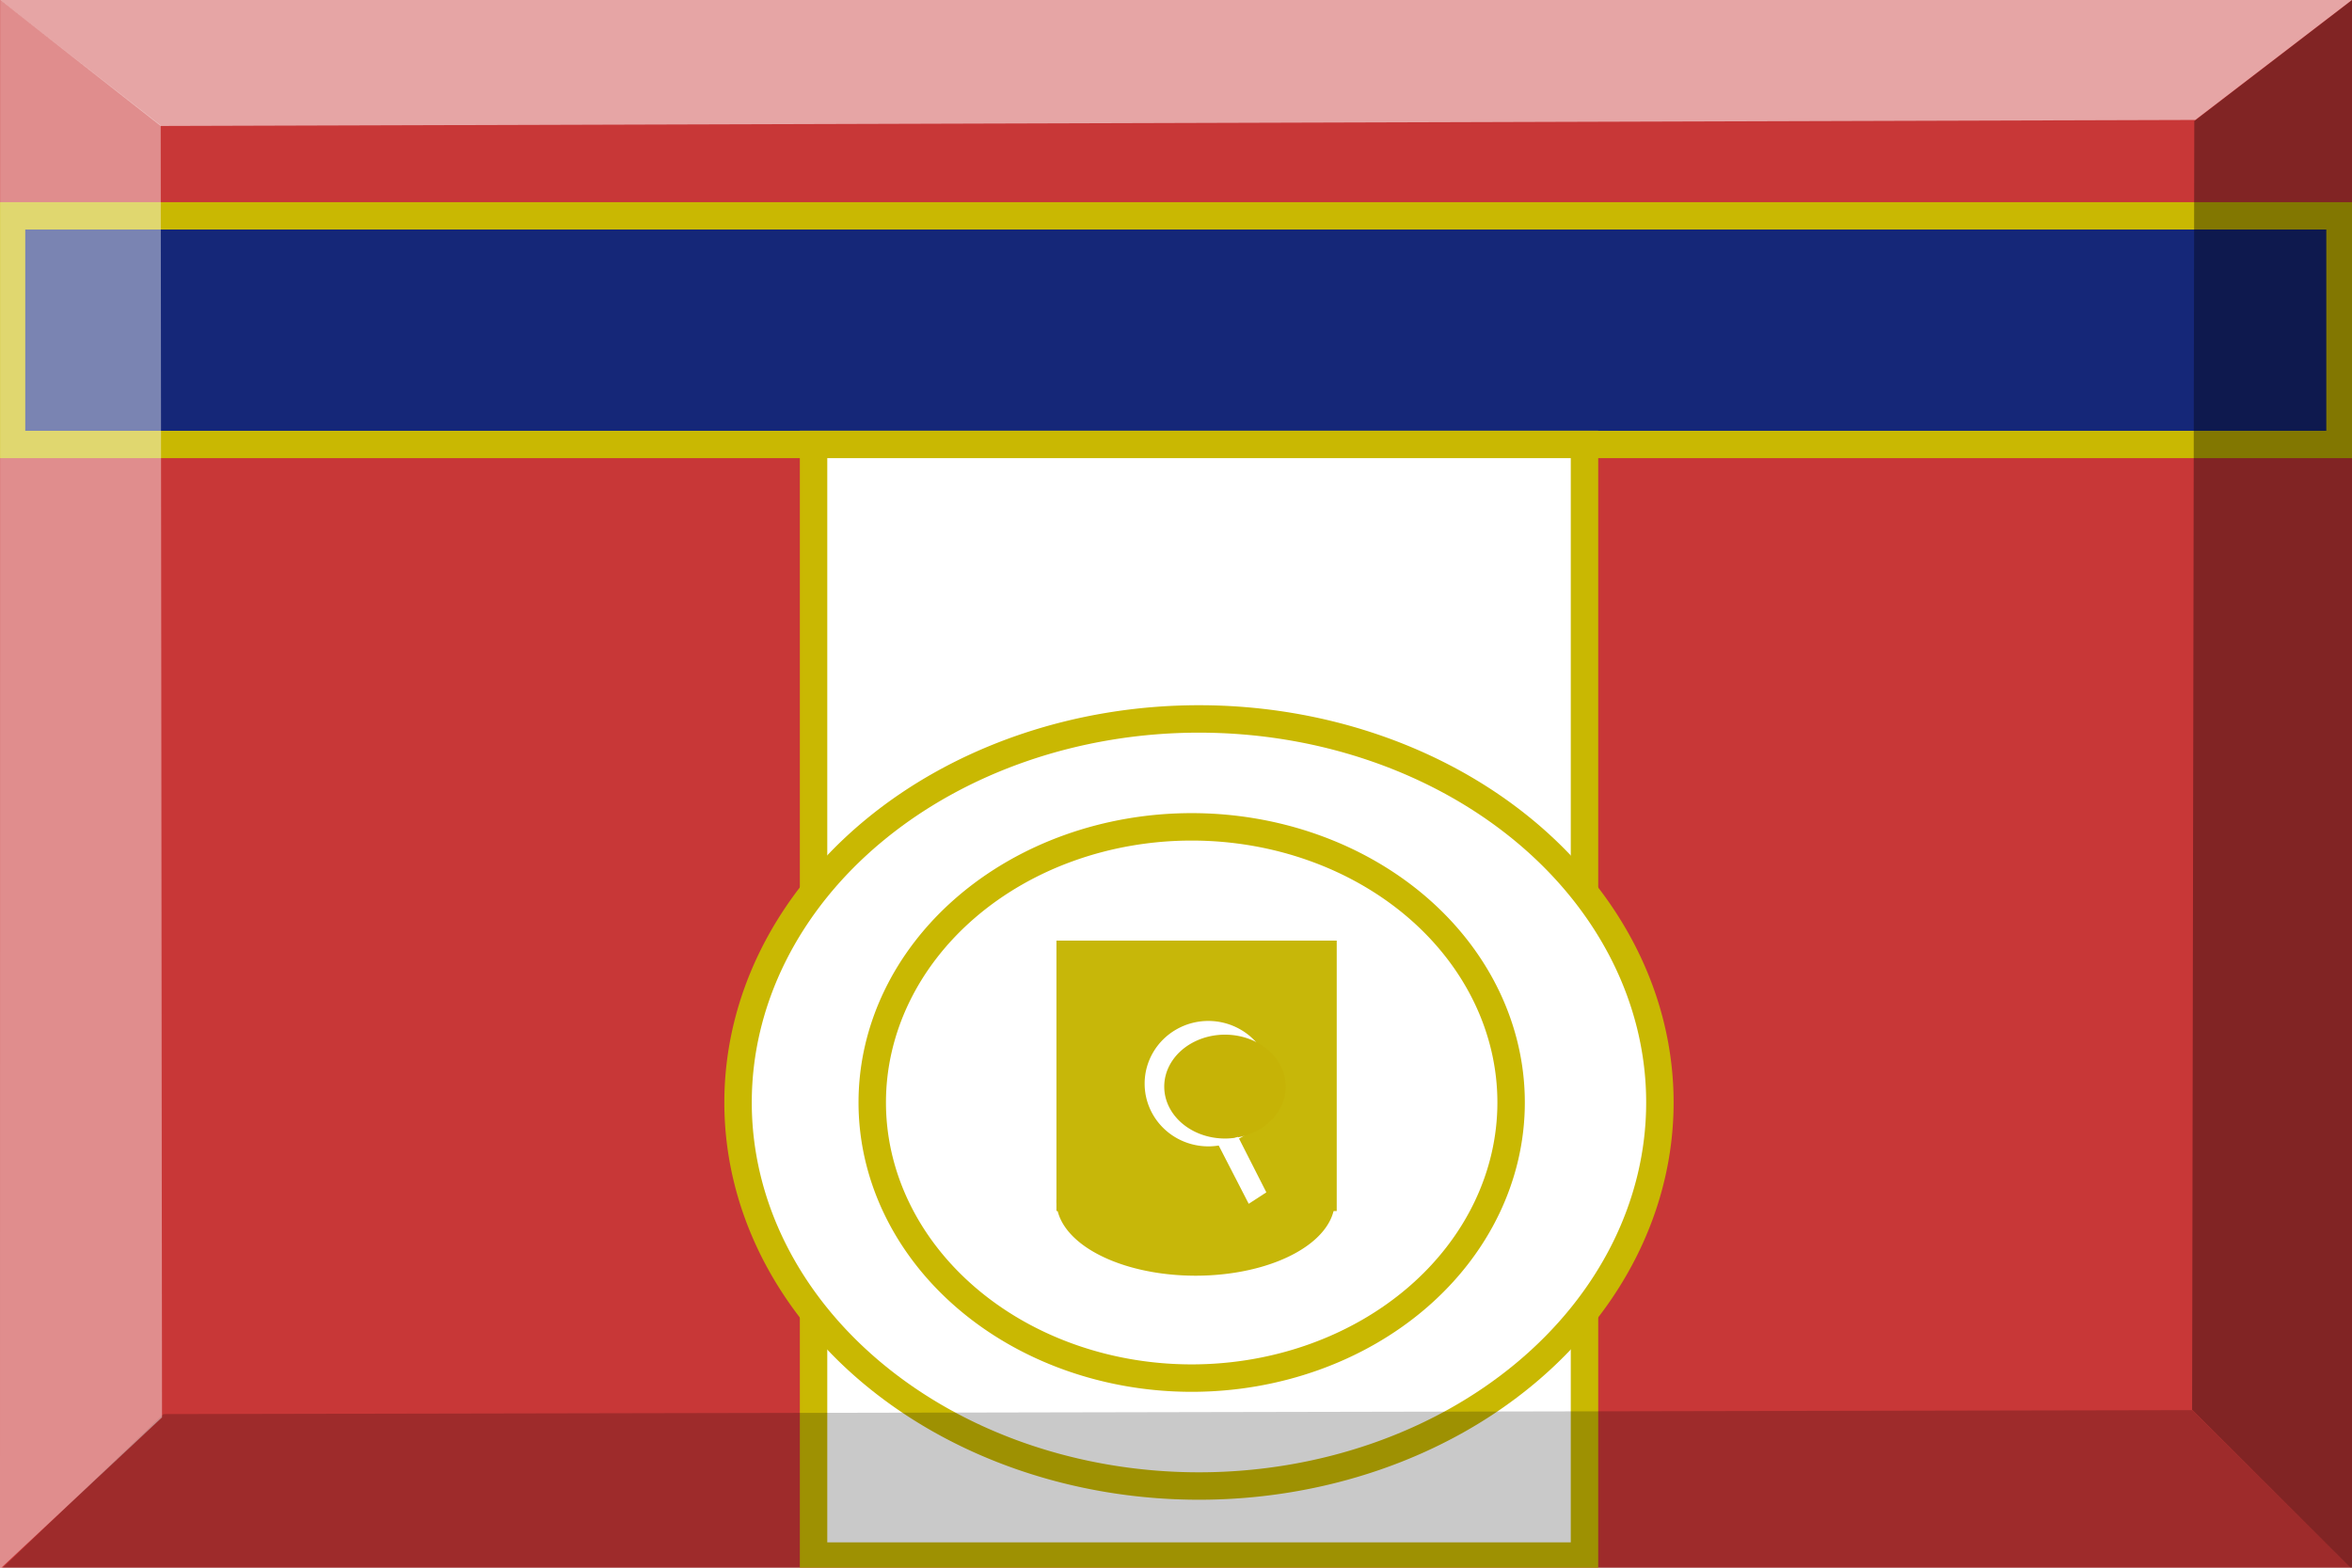
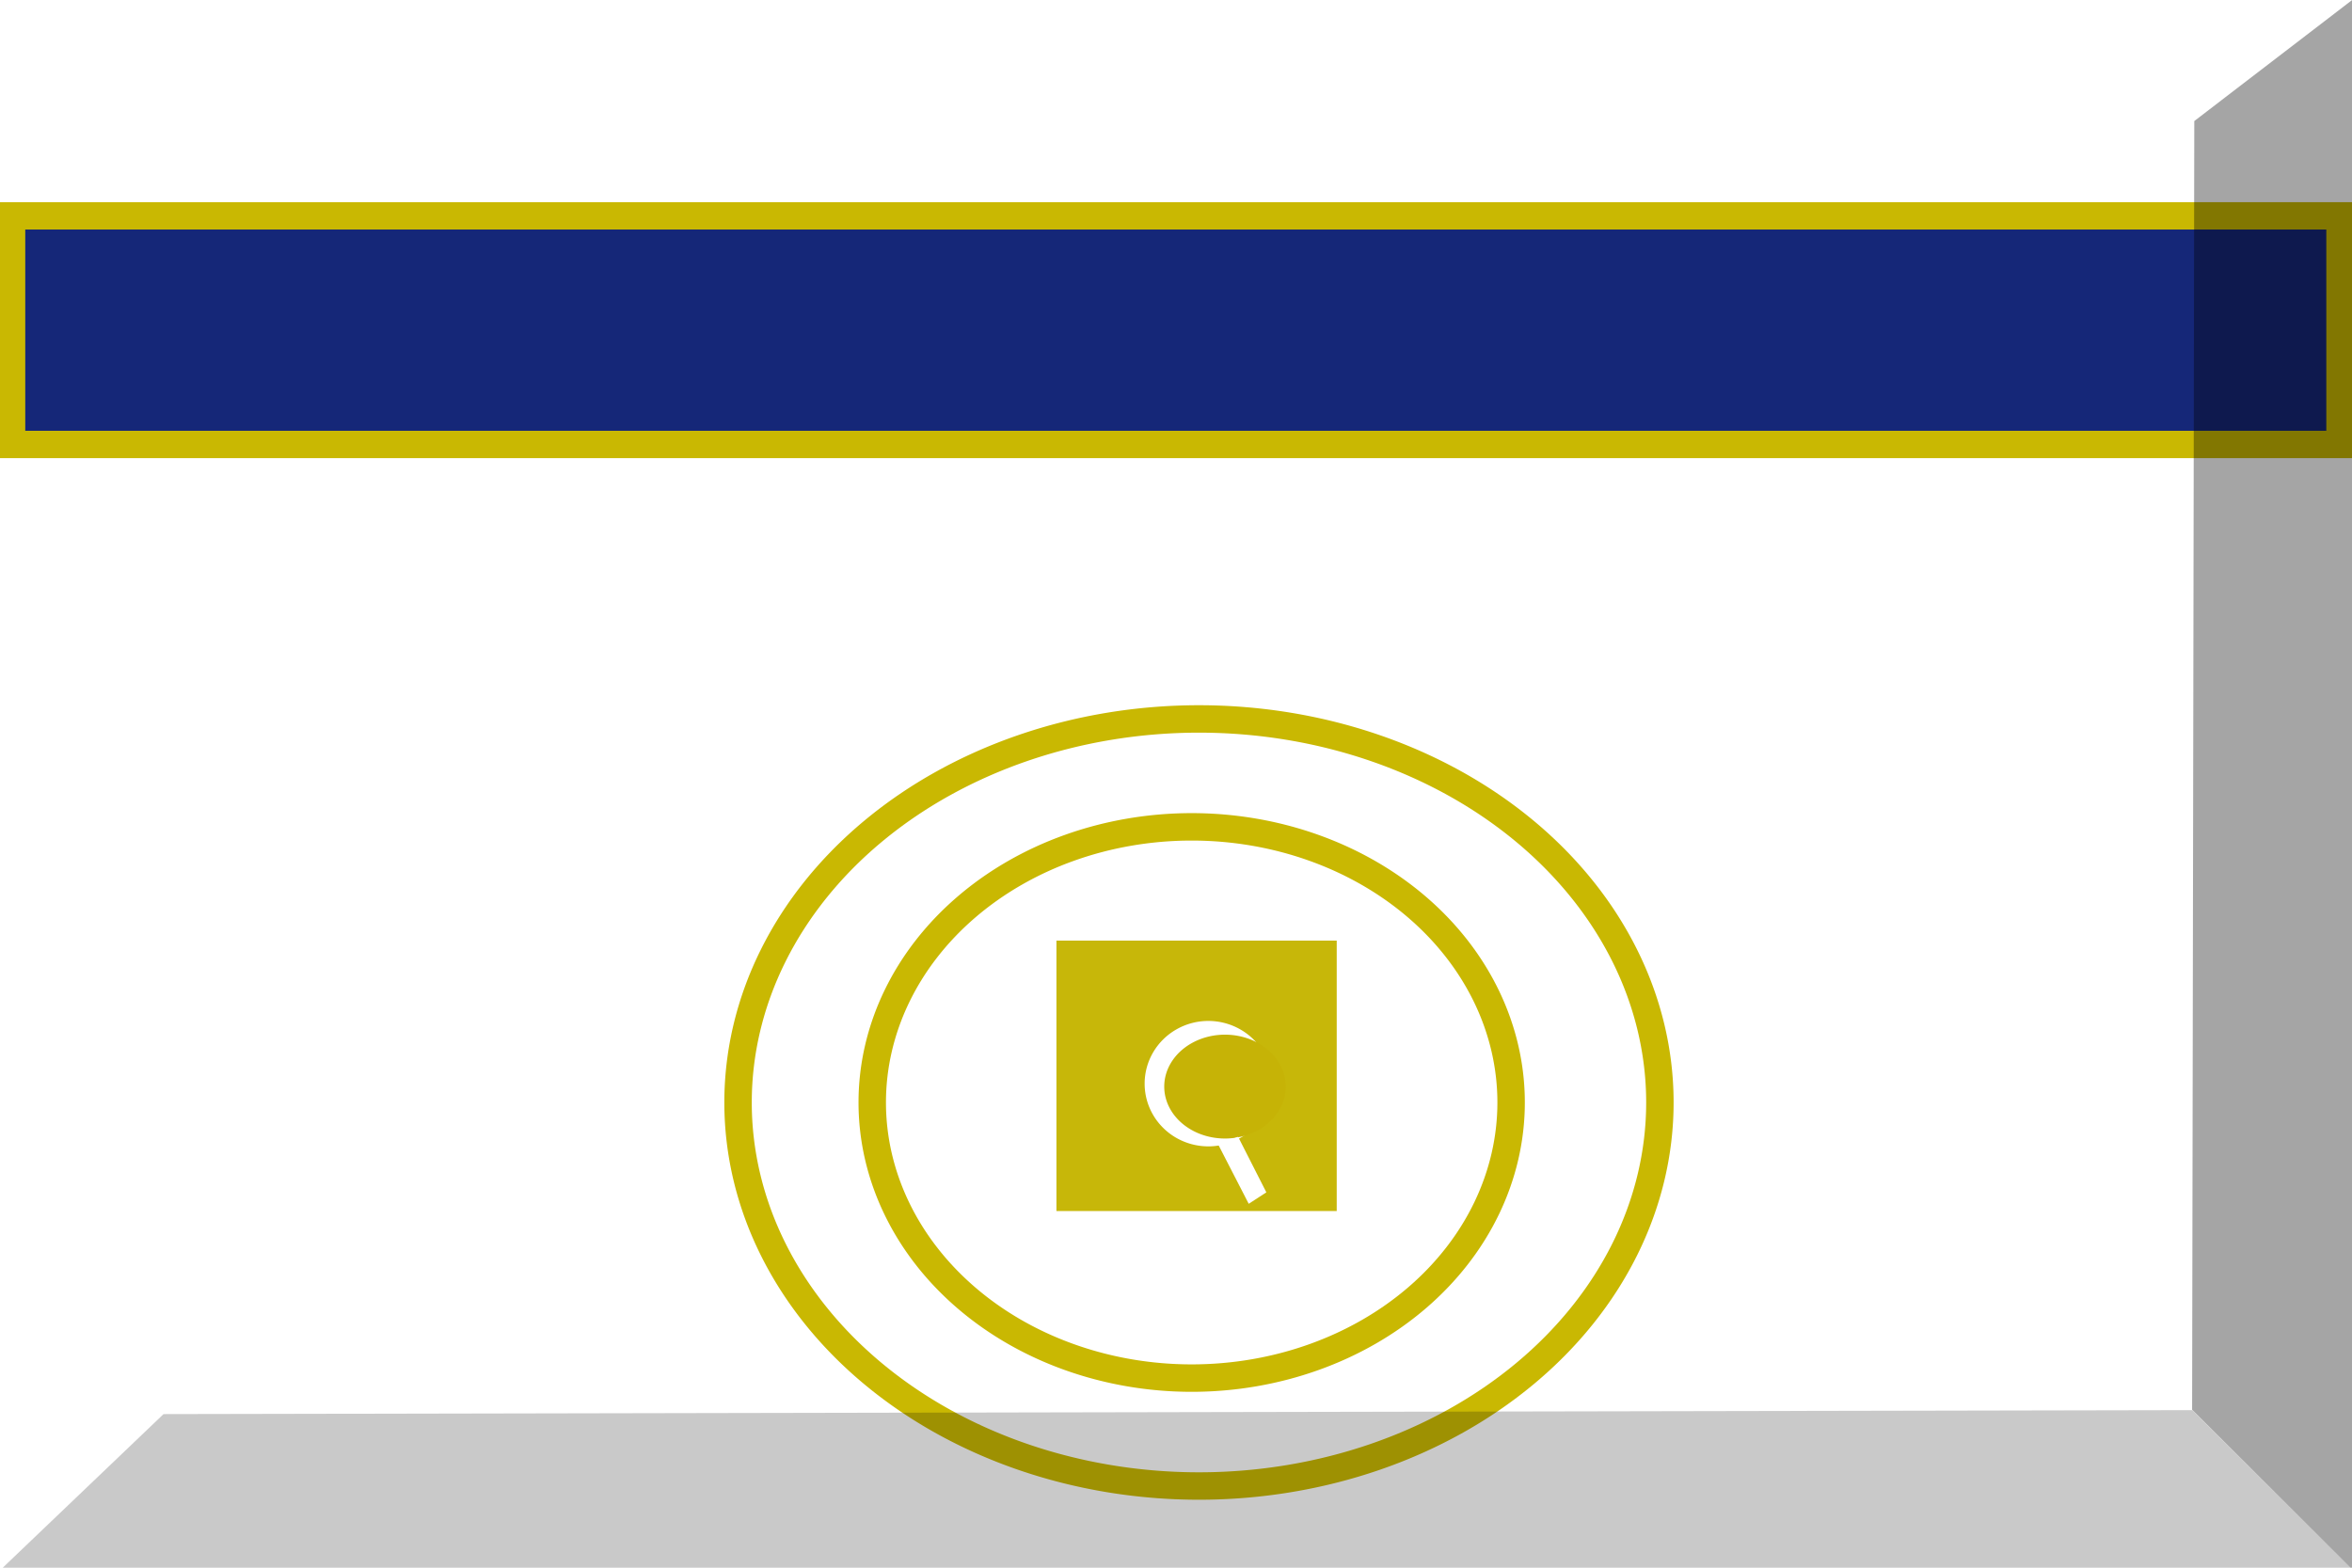
<svg xmlns="http://www.w3.org/2000/svg" xmlns:ns1="http://sodipodi.sourceforge.net/DTD/sodipodi-0.dtd" xmlns:ns2="http://www.inkscape.org/namespaces/inkscape" xmlns:xlink="http://www.w3.org/1999/xlink" id="svg5152" ns1:version="0.32" ns2:version="0.45.1" width="600" height="399.998" version="1.0" ns1:docbase="C:\Documents and Settings\Domhnall\Documenti" ns1:docname="600px_St Paddy colours.svg" ns2:output_extension="org.inkscape.output.svg.inkscape">
  <defs id="defs5155">
    <linearGradient id="linearGradient5115">
      <stop style="stop-color:#d40000;stop-opacity:1;" offset="0" id="stop5117" />
      <stop style="stop-color:#ff0000;stop-opacity:1;" offset="1" id="stop5119" />
    </linearGradient>
    <linearGradient id="linearGradient5144">
      <stop style="stop-color:#0040a2;stop-opacity:1;" offset="0" id="stop5146" />
      <stop style="stop-color:#002d72;stop-opacity:1;" offset="1" id="stop5148" />
    </linearGradient>
    <linearGradient ns2:collect="always" xlink:href="#linearGradient5144" id="linearGradient5150" x1="15.01" y1="403.347" x2="600.006" y2="403.347" gradientUnits="userSpaceOnUse" gradientTransform="matrix(1.026,0,0,1.017,-15.418,-210.166)" />
    <mask id="mask2920">
      <path id="path2918" style="opacity:1;fill:#ffffff;fill-opacity:1;fill-rule:evenodd;stroke:none;stroke-width:1.505;stroke-linecap:round;stroke-linejoin:round;stroke-miterlimit:4;stroke-dasharray:none;stroke-dashoffset:0;stroke-opacity:1" transform="matrix(0.997,0,0,0.997,2.02,0.525)" d="M 304,156.5 C 304,238.79 237.29,305.5 155,305.5 C 72.71,305.5 6,238.79 6,156.5 C 6,74.21 72.71,7.5 155,7.5 C 237.29,7.5 304,74.21 304,156.5 z " />
    </mask>
    <radialGradient gradientTransform="matrix(0.552,0,0,1.812,104.03,285.407)" gradientUnits="userSpaceOnUse" xlink:href="#linearGradient649" id="radialGradient1425" fy="353.912" fx="248.862" r="82.693" cy="353.912" cx="248.862" />
    <radialGradient gradientTransform="matrix(0.929,0,0,1.077,104.03,285.407)" gradientUnits="userSpaceOnUse" xlink:href="#linearGradient649" id="radialGradient1423" fy="873.314" fx="636.953" r="84.825" cy="873.314" cx="636.953" />
    <radialGradient gradientTransform="matrix(3.006,0,0,0.333,104.03,285.407)" gradientUnits="userSpaceOnUse" xlink:href="#linearGradient649" id="radialGradient1421" fy="2006.779" fx="77.703" r="25.949" cy="2006.779" cx="77.703" />
    <radialGradient gradientTransform="matrix(0.974,0,0,1.027,104.03,285.407)" gradientUnits="userSpaceOnUse" xlink:href="#linearGradient649" id="radialGradient1419" fy="585.318" fx="310.916" r="75.703" cy="585.318" cx="310.916" />
    <radialGradient gradientTransform="matrix(0.598,0,0,1.672,104.03,285.407)" gradientUnits="userSpaceOnUse" xlink:href="#linearGradient649" id="radialGradient1417" fy="373.53" fx="769.309" r="57.688" cy="373.53" cx="769.309" />
    <radialGradient gradientTransform="matrix(2.013,0,0,0.497,104.03,285.407)" gradientUnits="userSpaceOnUse" xlink:href="#linearGradient649" id="radialGradient1415" fy="1441.084" fx="254.259" r="42.647" cy="1441.084" cx="254.259" />
    <radialGradient gradientTransform="matrix(1.199,0,0,0.834,104.03,285.407)" gradientUnits="userSpaceOnUse" xlink:href="#linearGradient649" id="radialGradient1413" fy="622.333" fx="314.367" r="129.415" cy="622.333" cx="314.367" />
    <radialGradient gradientTransform="matrix(0.974,0,0,1.027,115.065,295.627)" gradientUnits="userSpaceOnUse" xlink:href="#linearGradient649" id="radialGradient1367" fy="585.318" fx="310.916" r="75.703" cy="585.318" cx="310.916" />
    <radialGradient gradientTransform="matrix(0.598,0,0,1.672,115.065,295.627)" gradientUnits="userSpaceOnUse" xlink:href="#linearGradient649" id="radialGradient1365" fy="373.53" fx="769.309" r="57.688" cy="373.53" cx="769.309" />
    <radialGradient gradientTransform="matrix(2.013,0,0,0.497,115.065,295.627)" gradientUnits="userSpaceOnUse" xlink:href="#linearGradient649" id="radialGradient1363" fy="1441.084" fx="254.259" r="42.647" cy="1441.084" cx="254.259" />
    <radialGradient xlink:href="#linearGradient684" id="radialGradient687" />
    <radialGradient xlink:href="#linearGradient684" id="radialGradient683" fy="0.109" fx="0.172" r="1.659" cy="0.109" cx="0.172" />
    <radialGradient gradientTransform="matrix(0.552,0,0,1.812,115.065,295.627)" gradientUnits="userSpaceOnUse" xlink:href="#linearGradient649" id="radialGradient877" fy="353.912" fx="248.862" r="82.693" cy="353.912" cx="248.862" />
    <radialGradient gradientTransform="matrix(0.929,0,0,1.077,115.065,295.627)" gradientUnits="userSpaceOnUse" xlink:href="#linearGradient649" id="radialGradient875" fy="873.314" fx="636.953" r="84.825" cy="873.314" cx="636.953" />
    <radialGradient gradientTransform="matrix(3.006,0,0,0.333,115.065,295.627)" gradientUnits="userSpaceOnUse" xlink:href="#linearGradient649" id="radialGradient654" fy="2006.779" fx="77.703" r="25.949" cy="2006.779" cx="77.703" />
    <radialGradient gradientTransform="matrix(1.199,0,0,0.834,115.065,295.627)" gradientUnits="userSpaceOnUse" xlink:href="#linearGradient649" id="radialGradient653" fy="622.333" fx="314.367" r="129.415" cy="622.333" cx="314.367" />
    <linearGradient spreadMethod="pad" gradientUnits="objectBoundingBox" xlink:href="#linearGradient684" id="linearGradient652" y2="-0.291" x2="1.036" y1="0.577" x1="0.397" />
    <linearGradient id="linearGradient649">
      <stop id="stop650" offset="0" style="stop-color:white;stop-opacity:1" />
      <stop id="stop651" offset="1" style="stop-color:black;stop-opacity:0.478" />
    </linearGradient>
    <linearGradient id="linearGradient684">
      <stop id="stop685" offset="0" style="stop-color:#ffe51a;stop-opacity:1" />
      <stop id="stop686" offset="1" style="stop-color:#e60000;stop-opacity:0" />
    </linearGradient>
  </defs>
  <ns1:namedview ns2:window-height="712" ns2:window-width="1024" ns2:pageshadow="2" ns2:pageopacity="0.0" guidetolerance="10.0" gridtolerance="10.0" objecttolerance="10.0" borderopacity="1.0" bordercolor="#666666" pagecolor="#ffffff" id="base" width="600px" height="399.998px" ns2:zoom="2" ns2:cx="146.12854" ns2:cy="312.03101" ns2:window-x="-4" ns2:window-y="-4" ns2:current-layer="layer2" showguides="true" ns2:guide-bbox="true" />
  <g ns2:groupmode="layer" id="layer2">
-     <rect style="opacity:1;fill:#c83737;fill-opacity:1;fill-rule:evenodd;stroke:none;stroke-width:1.5;stroke-linecap:butt;stroke-linejoin:miter;stroke-miterlimit:4;stroke-dasharray:none;stroke-dashoffset:0;stroke-opacity:1" id="rect5174" width="600" height="400" x="0" y="-0.002" />
    <rect style="opacity:1;fill:#152778;fill-opacity:1;stroke:#c9b802;stroke-width:6.978;stroke-miterlimit:4;stroke-dasharray:none;stroke-opacity:1" id="rect3217" width="593.981" height="58.331" x="2.954" y="55.075" />
-     <rect style="opacity:1;fill:#ffffff;fill-opacity:1;stroke:#c9b802;stroke-width:7;stroke-miterlimit:4;stroke-dasharray:none;stroke-opacity:1" id="rect3219" width="196.669" height="283.638" x="207.54" y="113.395" />
    <path ns1:type="arc" style="opacity:1;fill:#ffffff;fill-opacity:1;stroke:#c9b802;stroke-width:7;stroke-miterlimit:4;stroke-dasharray:none;stroke-opacity:1" id="path3223" ns1:cx="305.86047" ns1:cy="281.30011" ns1:rx="117.5814" ns1:ry="97.860466" d="M 423.442 281.3 A 117.581 97.86 0 1 1  188.279,281.3 A 117.581 97.86 0 1 1  423.442 281.3 z" />
    <path ns1:type="arc" style="opacity:1;fill:#ffffff;fill-opacity:1;stroke:#c9b802;stroke-width:7;stroke-miterlimit:4;stroke-dasharray:none;stroke-opacity:1" id="path3225" ns1:cx="310.69766" ns1:cy="282.04428" ns1:rx="81.488373" ns1:ry="70.325584" d="M 392.186 282.044 A 81.488 70.326 0 1 1  229.209,282.044 A 81.488 70.326 0 1 1  392.186 282.044 z" transform="translate(-6.698,-0.744)" />
    <rect style="opacity:1;fill:#c7b709;fill-opacity:1;stroke:none;stroke-width:7;stroke-miterlimit:4;stroke-dasharray:none;stroke-opacity:1" id="rect3227" width="71.5" height="69" x="269.5" y="239.998" />
-     <path ns1:type="arc" style="opacity:1;fill:#c7b709;fill-opacity:1;stroke:none;stroke-width:7;stroke-miterlimit:4;stroke-dasharray:none;stroke-opacity:1" id="path4198" ns1:cx="306.75" ns1:cy="326.99777" ns1:rx="36.75" ns1:ry="19" d="M 343.5 326.998 A 36.75 19 0 1 1  270,326.998 A 36.75 19 0 1 1  343.5 326.998 z" transform="matrix(0.966,0,0,1,8.684,-20.5)" />
    <path ns1:type="arc" style="opacity:1;fill:#ffffff;fill-opacity:1;stroke:none;stroke-width:7;stroke-miterlimit:4;stroke-dasharray:none;stroke-opacity:1" id="path4200" ns1:cx="308.25" ns1:cy="276.49777" ns1:rx="16.25" ns1:ry="16" d="M 324.5 276.498 A 16.25 16 0 1 1  292,276.498 A 16.25 16 0 1 1  324.5 276.498 z" />
    <path ns1:type="arc" style="opacity:1;fill:#c6b306;fill-opacity:1;stroke:none;stroke-width:7;stroke-miterlimit:4;stroke-dasharray:none;stroke-opacity:1" id="path4202" ns1:cx="312.5" ns1:cy="277.24777" ns1:rx="15.5" ns1:ry="13.25" d="M 328 277.248 A 15.5 13.25 0 1 1  297,277.248 A 15.5 13.25 0 1 1  328 277.248 z" />
    <path style="fill:#ffffff;fill-rule:evenodd;stroke:none;stroke-width:1px;stroke-linecap:butt;stroke-linejoin:miter;stroke-opacity:1;fill-opacity:1" d="M 310.682,291.866 L 318.55,307.153 L 323.047,304.23 L 315.853,290.068 L 310.682,291.866 z " id="path5173" />
  </g>
  <g ns2:groupmode="layer" id="layer1" ns2:label="3d" ns1:insensitive="true">
    <path style="fill:#000000;fill-opacity:0.214;fill-rule:evenodd;stroke:none;stroke-width:1px;stroke-linecap:butt;stroke-linejoin:miter;stroke-opacity:1" d="M 0.291,400.393 L 41.719,360.809 L 559.235,359.8 L 599.627,399.998 L 0.291,400.393 z " id="path5371" ns1:nodetypes="ccccc" />
-     <path style="opacity:1;fill:#ffffff;fill-opacity:0.432;fill-rule:evenodd;stroke:none;stroke-width:1px;stroke-linecap:butt;stroke-linejoin:miter;stroke-opacity:1" d="M 0.026,-0.002 L 41,31.998 L 41.333,361.651 L 0,400.328 L 0.026,-0.002 z " id="path2457" ns1:nodetypes="ccccc" />
    <path style="fill:#ffffff;fill-opacity:0.549;fill-rule:evenodd;stroke:none;stroke-width:1px;stroke-linecap:butt;stroke-linejoin:miter;stroke-opacity:1" d="M 41,32.142 L 560.035,30.605 L 600.294,-0.238 L 0,-0.002 L 41,32.142 z " id="path3428" ns1:nodetypes="ccccc" />
    <path style="fill:#000000;fill-opacity:0.354;fill-rule:evenodd;stroke:none;stroke-width:1px;stroke-linecap:butt;stroke-linejoin:miter;stroke-opacity:1" d="M 559.767,30.887 L 559.213,359.697 L 600.334,400.705 L 600.334,-0.225 L 559.767,30.887 z " id="path4399" ns1:nodetypes="ccccc" />
  </g>
</svg>